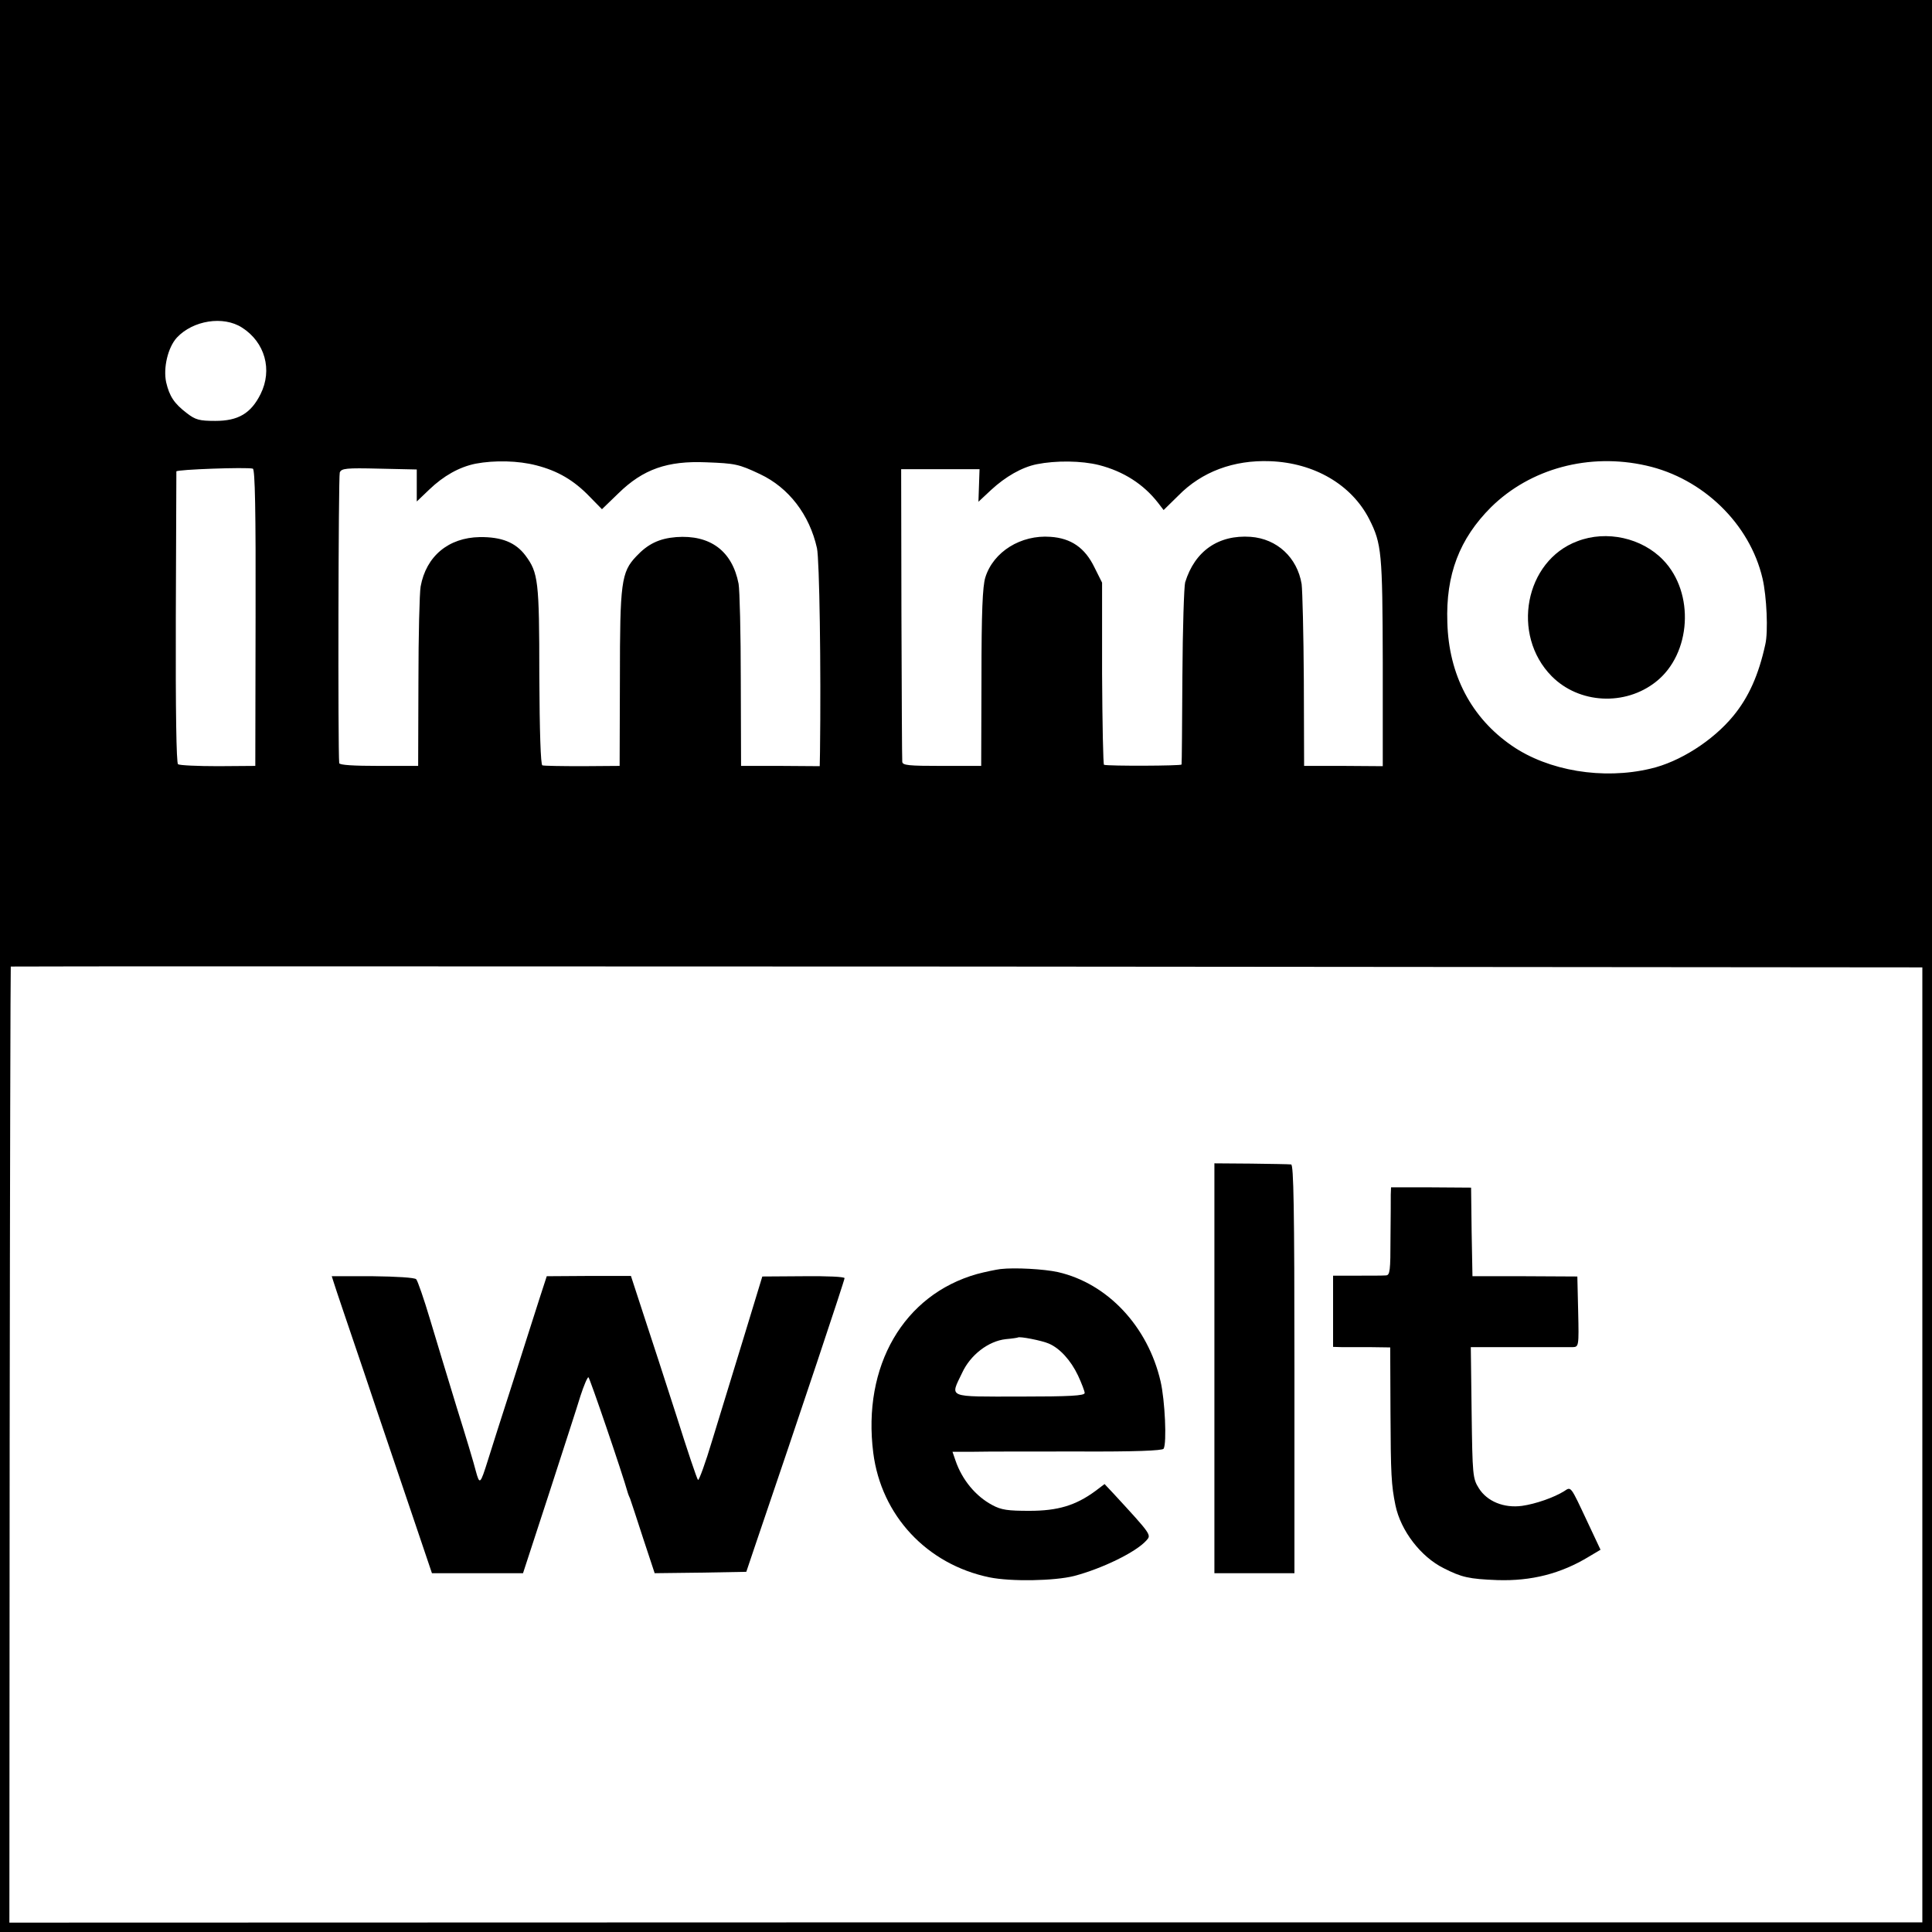
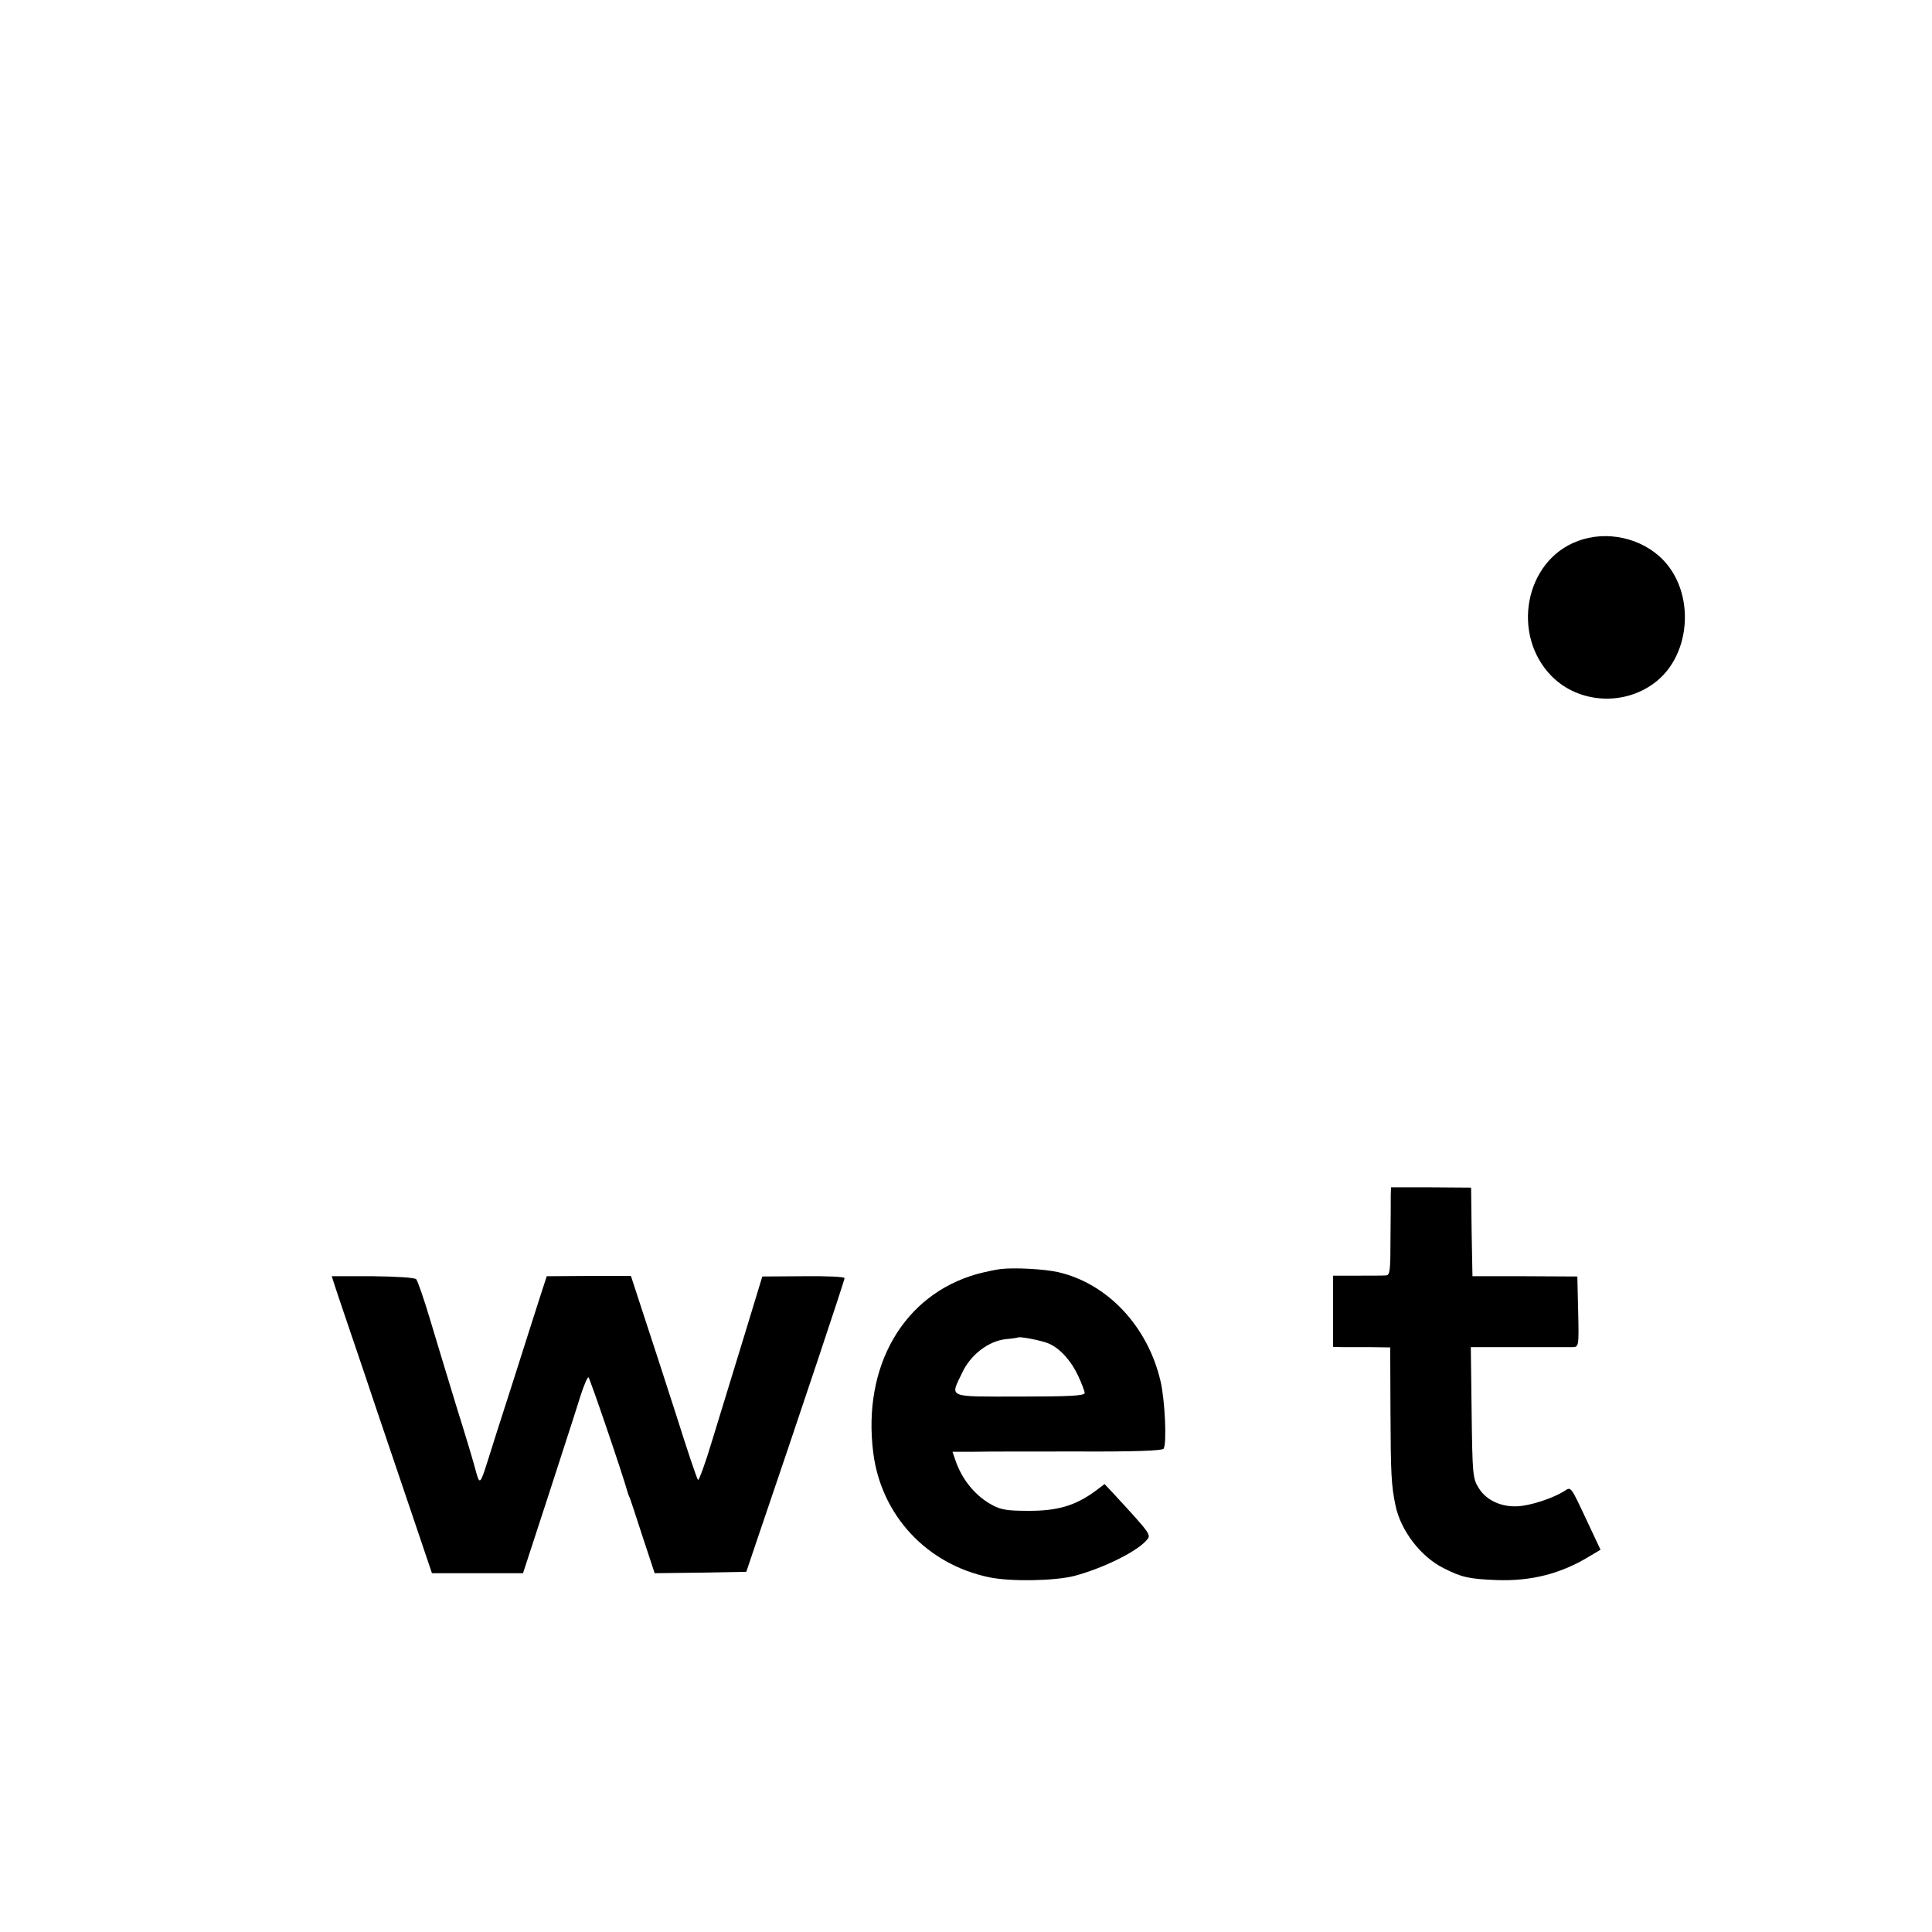
<svg xmlns="http://www.w3.org/2000/svg" version="1.0" width="700pt" height="700pt" viewBox="0 0 700 700" preserveAspectRatio="xMidYMid meet">
  <g transform="translate(0,700) scale(0.1,-0.1)" fill="#000000" stroke="none">
-     <path d="M0 3500 l0 -3500 3500 0 3500 0 0 3500 0 3500 -3500 0 -3500 0 0 -3500z m877 2313 c83 -53 111 -153 67 -241 -35 -70 -81 -97 -164 -97 -58 0 -72 4 -103 28 -46 35 -63 61 -75 112 -11 52 6 126 39 162 58 62 168 80 236 36z m1066 -499 c78 -20 136 -54 193 -113 l45 -46 60 58 c89 87 177 118 318 112 104 -4 117 -6 195 -43 104 -49 179 -147 206 -268 9 -40 15 -434 11 -739 l-1 -51 -142 1 -143 0 -1 310 c0 171 -4 328 -8 350 -23 119 -103 178 -226 169 -62 -5 -103 -25 -145 -70 -54 -57 -59 -94 -59 -443 l-1 -316 -135 -1 c-74 0 -139 1 -145 3 -6 2 -10 120 -11 326 0 343 -4 372 -50 434 -36 48 -87 68 -166 67 -113 -2 -194 -69 -214 -179 -4 -22 -8 -177 -8 -345 l-1 -305 -142 0 c-91 0 -143 3 -144 10 -5 49 -3 1040 2 1053 6 15 22 17 143 14 l136 -3 0 -58 0 -58 45 43 c52 50 109 82 168 94 69 13 155 11 220 -6z m2039 1 c89 -23 161 -69 214 -137 l20 -26 53 52 c85 87 201 130 333 125 160 -6 295 -85 359 -210 45 -89 48 -121 49 -519 l0 -376 -142 1 -143 0 -1 309 c-1 170 -5 327 -8 350 -16 96 -89 164 -185 171 -116 8 -202 -51 -237 -165 -4 -14 -9 -167 -10 -340 -1 -173 -2 -317 -3 -320 -1 -5 -264 -6 -281 -1 -3 0 -6 149 -7 330 l0 330 -28 56 c-34 70 -84 105 -159 110 -107 8 -207 -54 -236 -147 -10 -32 -14 -125 -14 -363 l-1 -320 -143 0 c-120 0 -142 2 -143 15 -1 8 -2 250 -3 537 l-1 523 142 0 142 0 -2 -59 -2 -59 46 43 c52 48 111 82 165 93 70 14 162 13 226 -3z m1983 -2 c205 -46 375 -211 421 -409 15 -64 21 -193 10 -239 -24 -110 -60 -191 -116 -259 -74 -90 -195 -167 -300 -191 -172 -41 -370 -8 -502 83 -147 101 -229 257 -234 447 -6 173 44 303 158 417 143 141 356 198 563 151z m-5039 -551 l-1 -537 -135 -1 c-74 0 -139 3 -145 7 -6 5 -9 191 -8 531 1 287 2 526 2 530 1 7 255 16 277 10 8 -2 11 -151 10 -540z m6039 -2997 l0 -1730 -3466 0 -3465 -1 1 1731 c1 951 3 1731 4 1733 0 1 1559 1 3464 0 l3462 -3 0 -1730z" />
    <path d="M5715 5039 c-190 -71 -241 -339 -93 -489 99 -100 266 -109 378 -20 128 101 141 322 26 441 -77 80 -205 109 -311 68z" />
-     <path d="M4400 2043 l0 -743 145 0 145 0 0 740 c0 585 -3 740 -12 741 -7 1 -73 2 -145 3 l-133 1 0 -742z" />
    <path d="M5039 2672 c0 -15 0 -87 -1 -159 0 -117 -2 -133 -16 -134 -10 -1 -56 -1 -104 -1 l-88 0 0 -129 0 -129 33 -1 c17 0 64 0 103 0 l71 -1 1 -238 c1 -222 3 -261 18 -334 19 -92 92 -187 175 -228 65 -33 91 -39 194 -43 123 -4 230 23 332 85 l42 25 -47 100 c-63 134 -59 129 -85 112 -37 -23 -103 -46 -152 -53 -66 -9 -127 16 -157 64 -22 35 -23 47 -26 274 l-3 237 173 0 c95 0 183 0 196 0 22 1 23 2 20 129 l-3 127 -190 1 -190 0 -3 160 -2 161 -145 1 -145 0 -1 -26z" />
    <path d="M3625 2402 c-16 -2 -55 -10 -85 -18 -266 -75 -416 -333 -376 -648 29 -227 194 -404 421 -451 78 -16 236 -13 307 5 102 27 223 86 261 128 19 21 21 19 -119 171 l-32 34 -33 -25 c-72 -53 -137 -72 -239 -72 -78 0 -102 3 -135 21 -60 32 -109 91 -133 161 l-11 32 77 0 c42 1 213 1 379 1 205 -1 304 3 309 10 12 20 5 175 -11 244 -46 199 -192 355 -372 396 -50 11 -156 17 -208 11z m175 -270 c40 -17 80 -61 106 -116 13 -28 24 -57 24 -63 0 -10 -54 -13 -235 -13 -267 0 -253 -6 -209 86 30 65 95 115 158 122 23 2 42 5 44 6 5 5 87 -11 112 -22z" />
    <path d="M1210 2351 c4 -14 54 -161 110 -326 55 -165 134 -396 173 -512 l72 -213 165 0 165 0 94 288 c51 158 103 317 114 354 12 37 25 68 29 68 4 0 122 -345 143 -420 1 -3 4 -12 8 -20 3 -8 24 -72 47 -143 l42 -127 166 2 166 3 32 95 c166 487 324 961 324 969 0 5 -62 8 -149 7 l-149 -1 -67 -220 c-37 -121 -88 -288 -114 -372 -25 -84 -49 -149 -52 -145 -4 4 -39 108 -78 232 -40 124 -93 288 -119 366 l-46 141 -153 0 -152 -1 -26 -80 c-14 -45 -58 -180 -96 -301 -39 -121 -80 -249 -91 -285 -28 -89 -30 -91 -44 -40 -6 25 -37 128 -69 230 -31 102 -75 246 -97 320 -22 74 -45 140 -50 145 -5 6 -72 10 -157 11 l-149 0 8 -25z" />
  </g>
</svg>